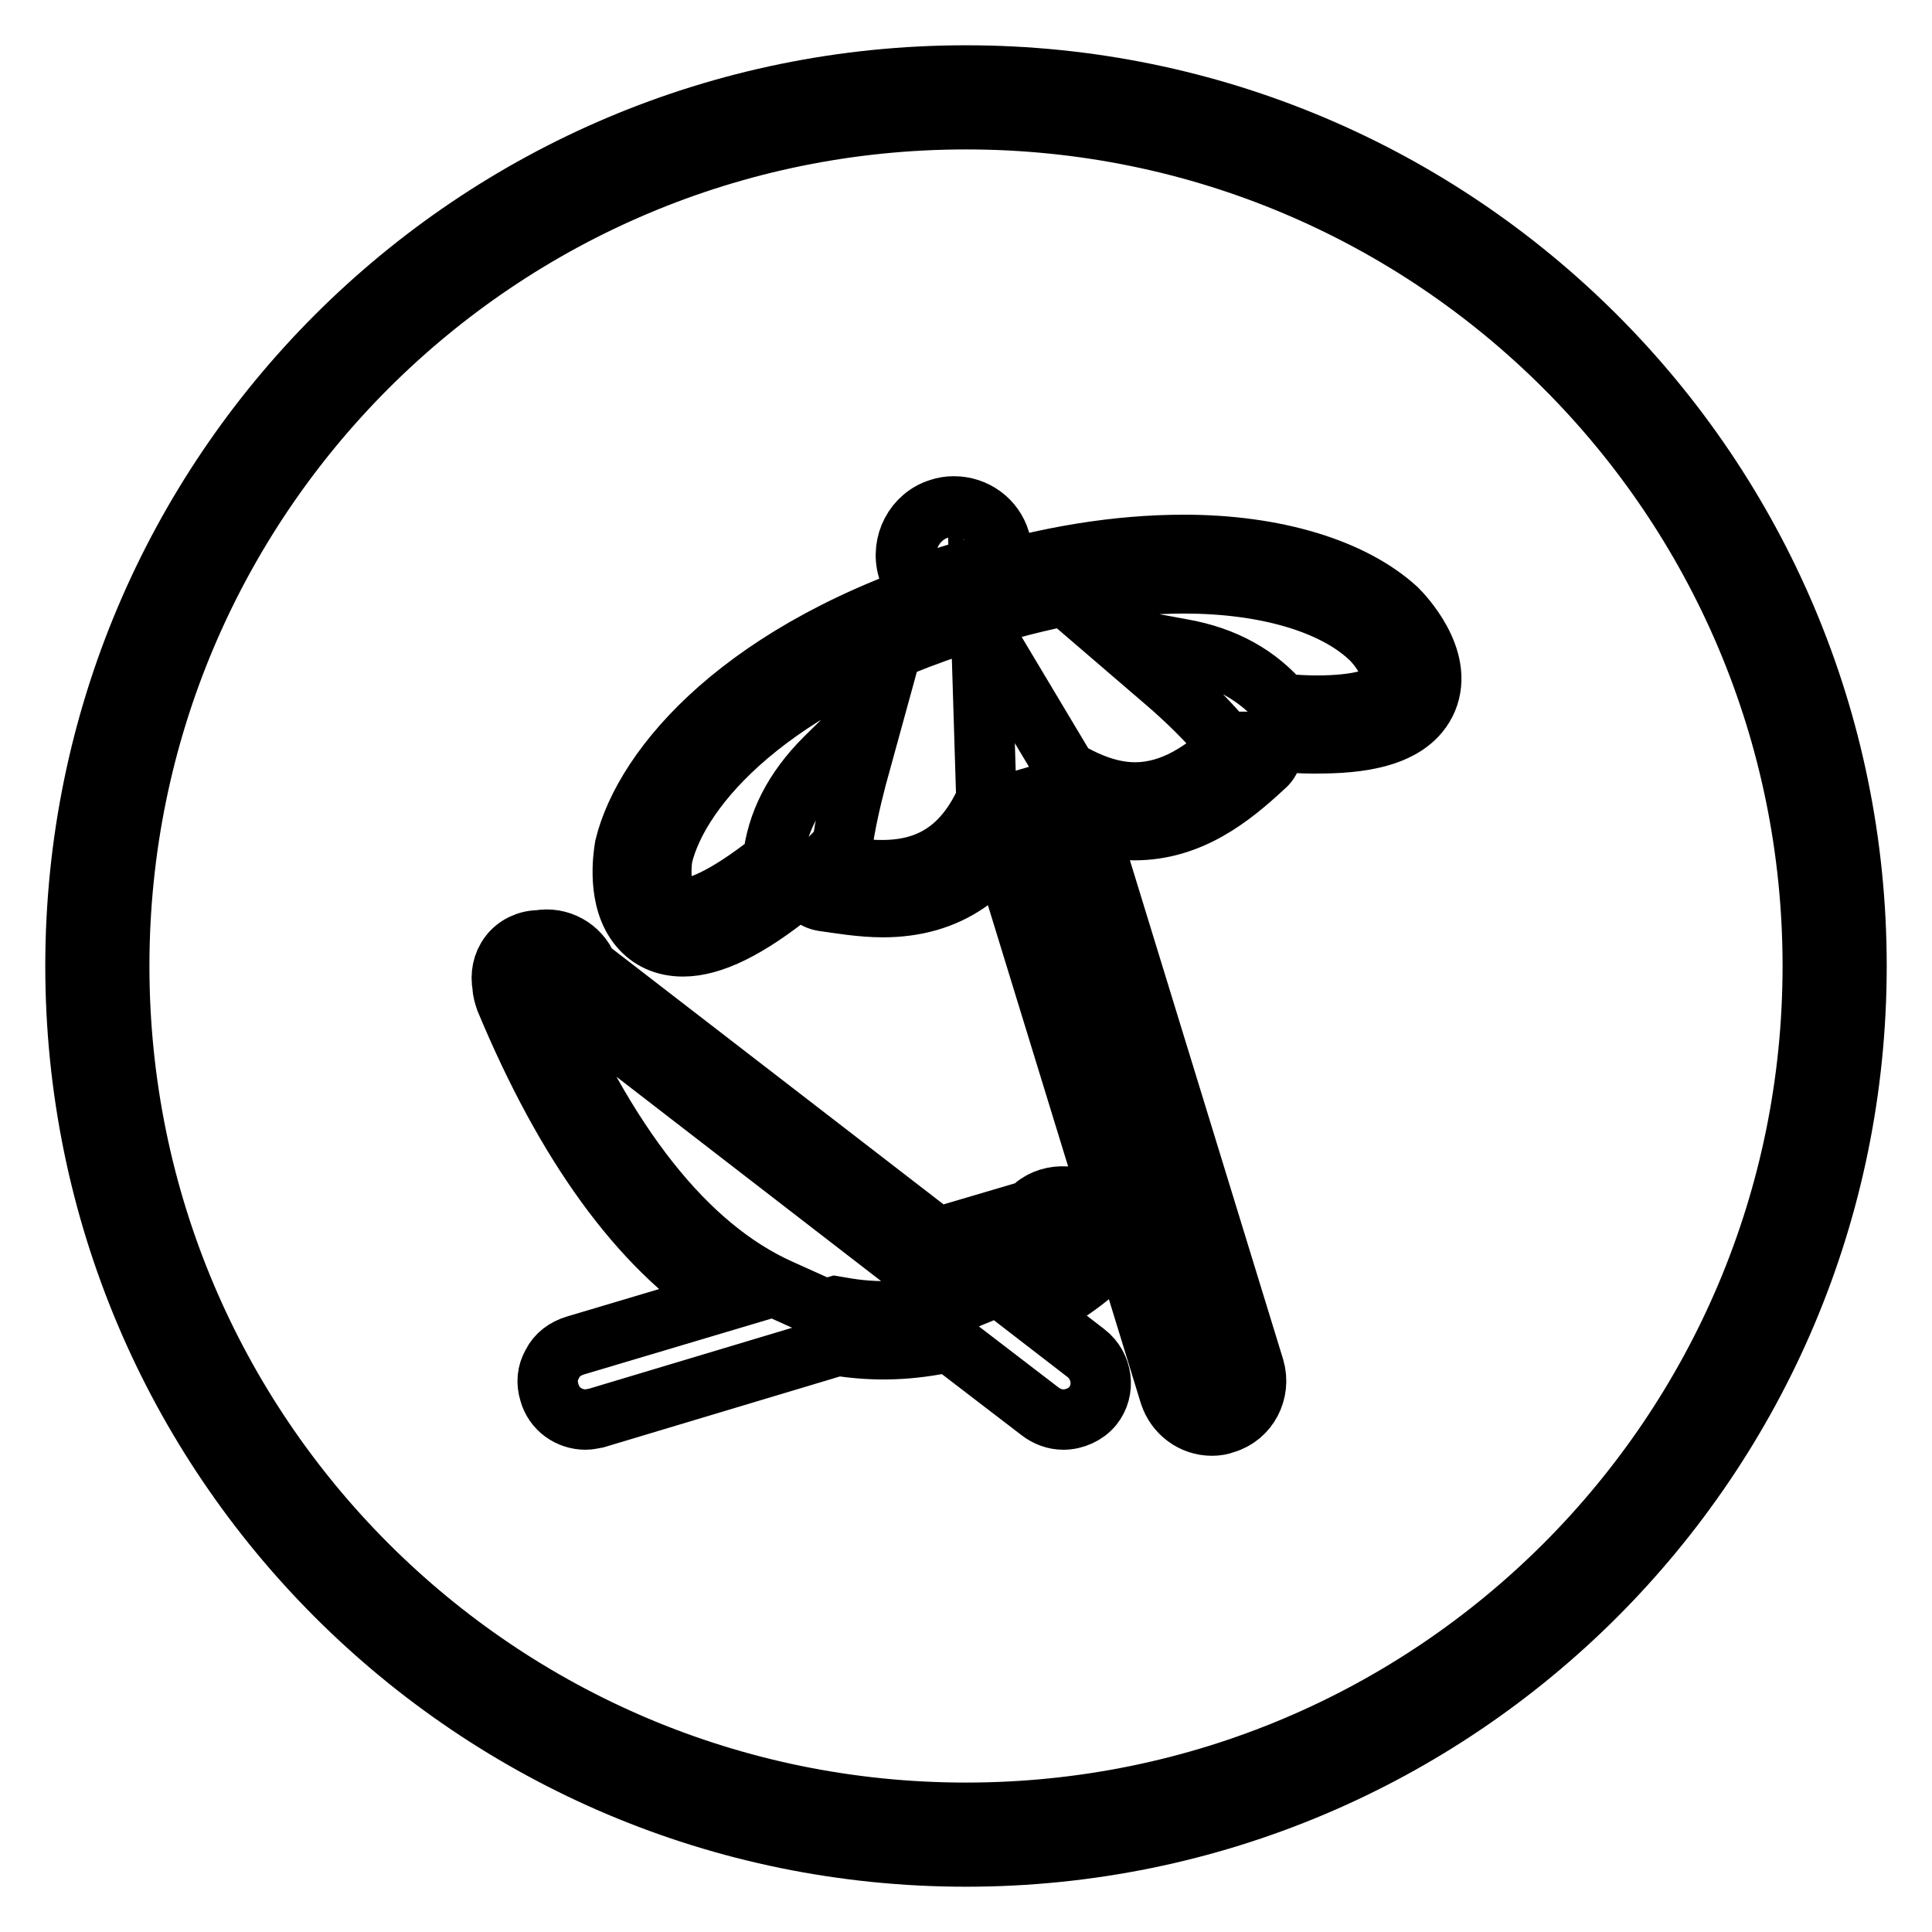
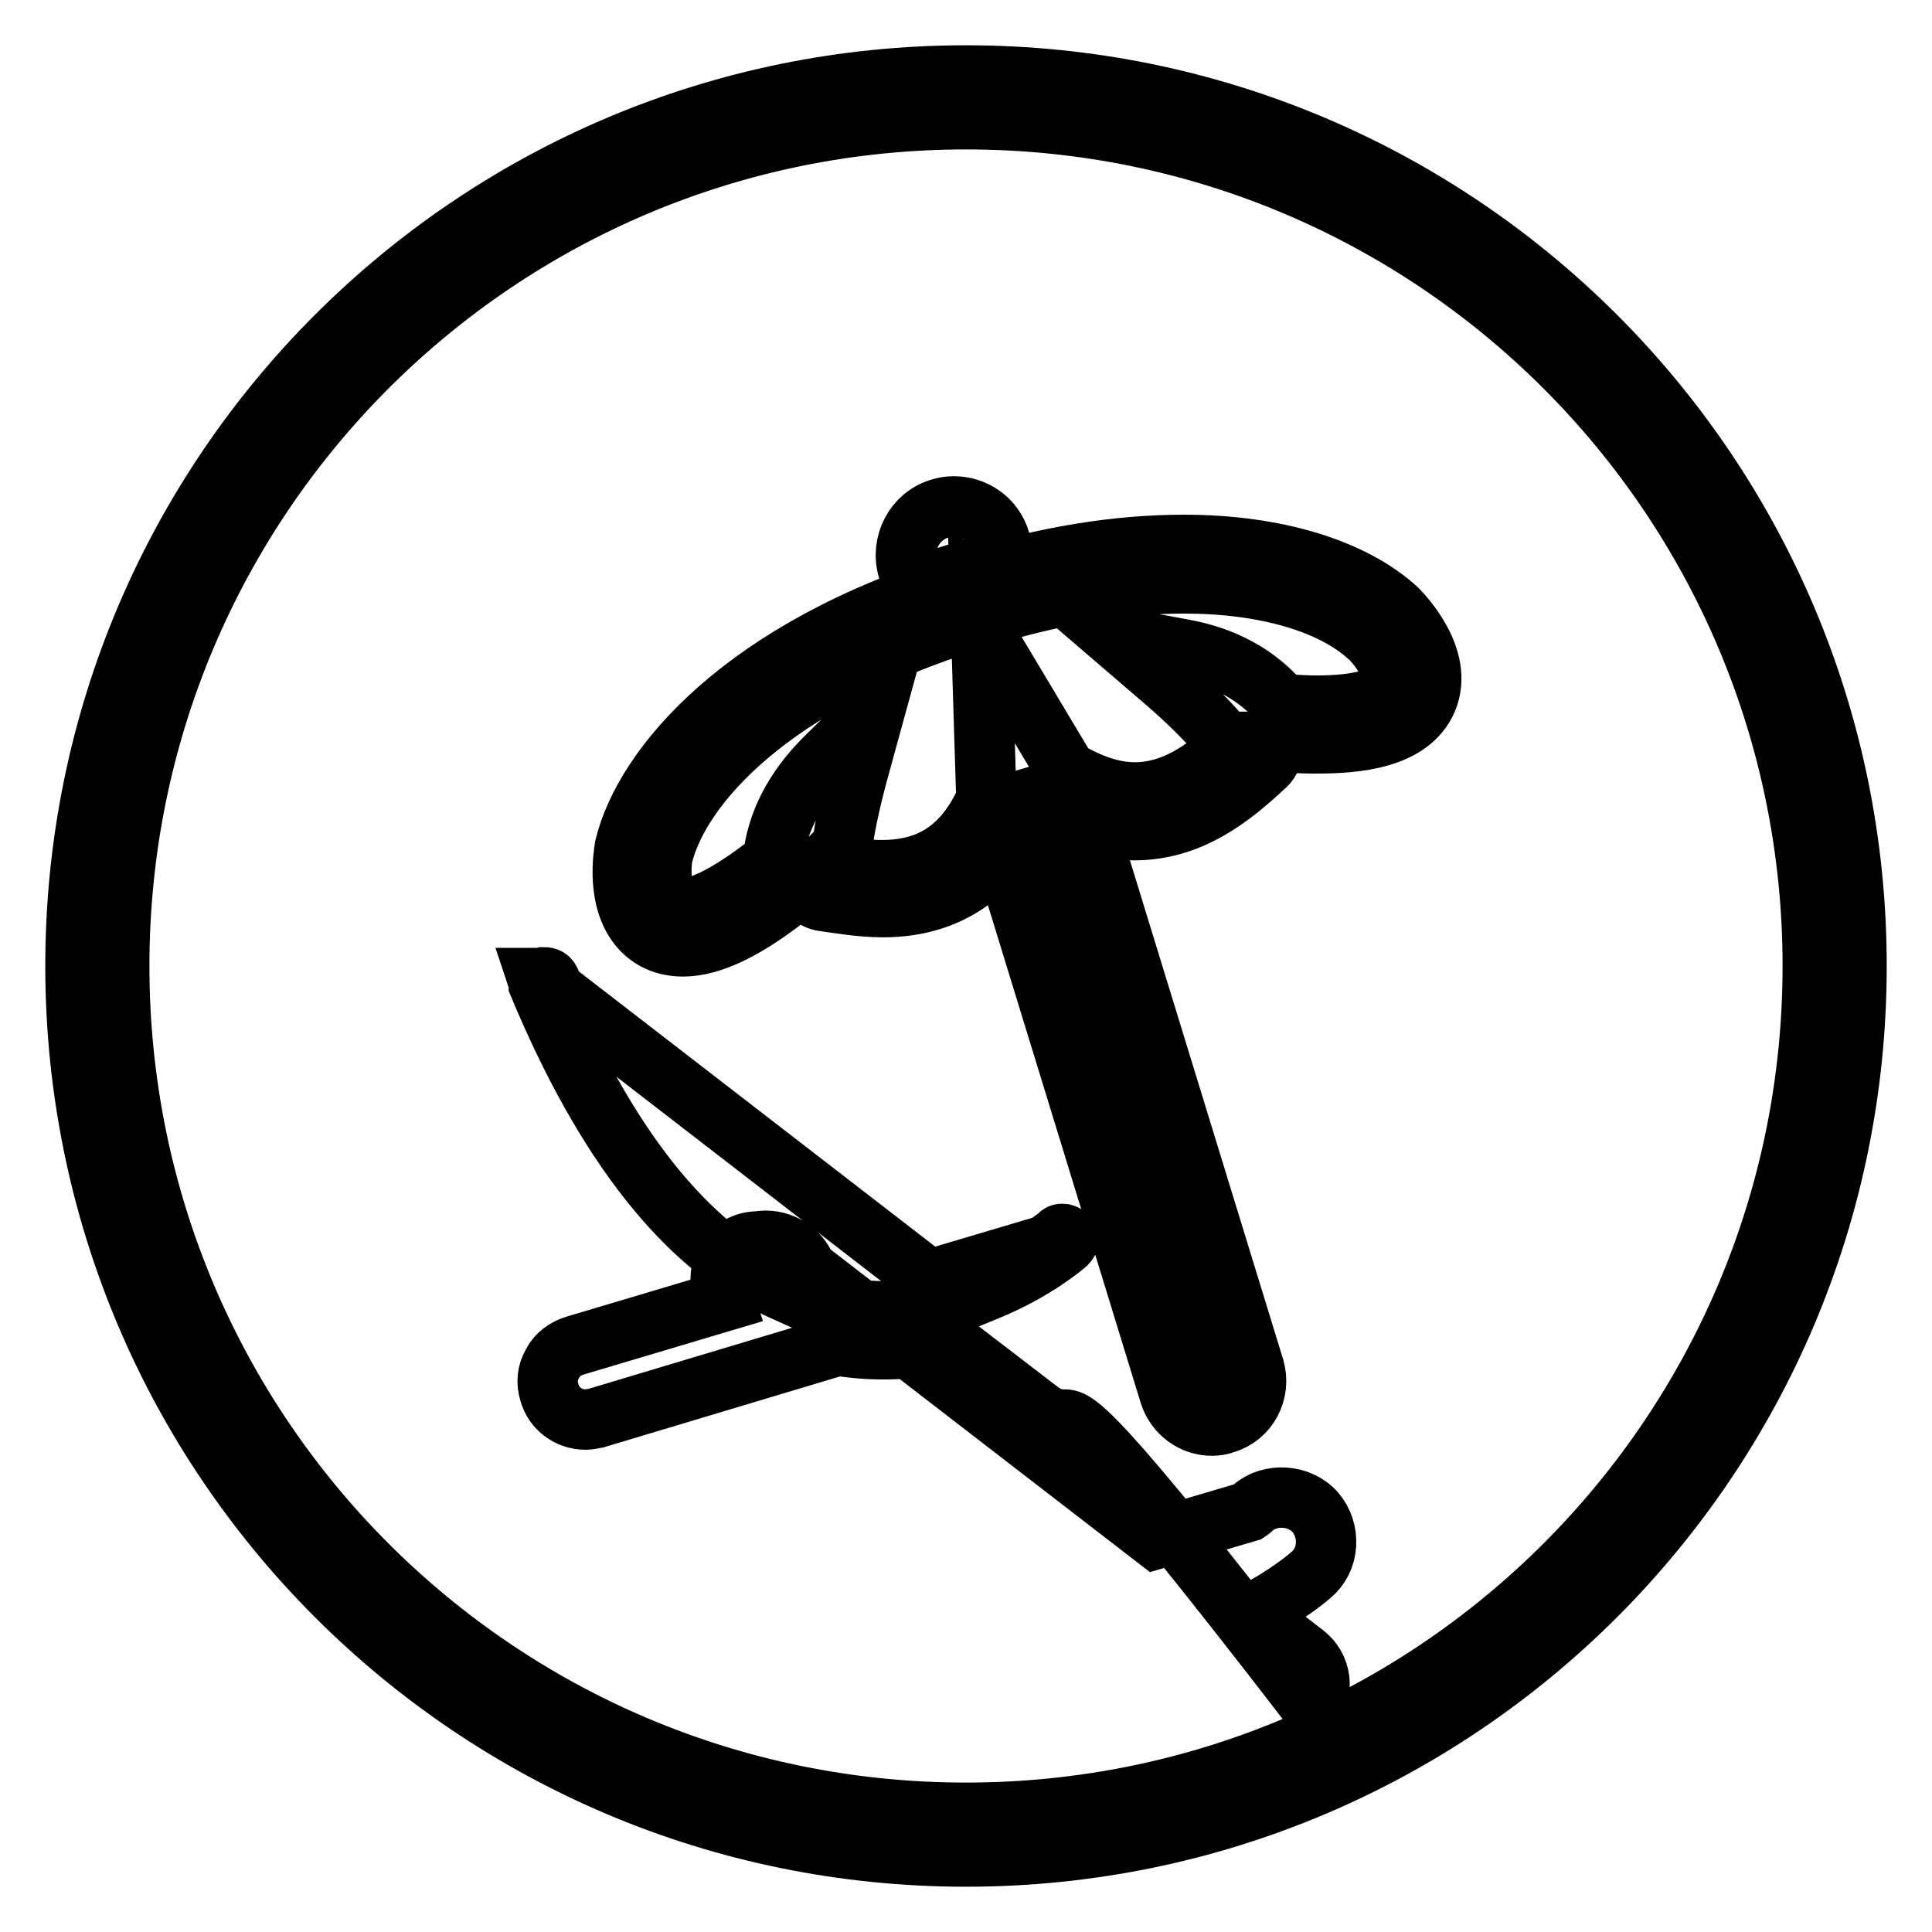
<svg xmlns="http://www.w3.org/2000/svg" version="1.1" x="0px" y="0px" viewBox="0 0 256 256" enable-background="new 0 0 256 256" xml:space="preserve">
  <g>
-     <path stroke-width="8" fill-opacity="0" stroke="#000000" d="M128,10C62.8,10,10,62.8,10,128c0,65.2,52.8,118,118,118c65.2,0,118-52.8,118-118C246,62.8,193.2,10,128,10 z M128,240.2C66,240.2,15.8,190,15.8,128C15.8,66,66,15.8,128,15.8S240.2,66,240.2,128C240.2,190,190,240.2,128,240.2z M90.5,125.4 L90.5,125.4c-2.4,0-4.4-0.9-5.8-2.6c-3-3.6-2.1-9.4-1.9-10.6c2.6-10.7,15.8-26.3,44.5-35.1L128,77c0.2-0.1,0.4-0.1,0.7-0.2 c10-3.1,19.4-4.6,28.2-4.6c12,0,22.3,3.1,28.2,8.5c0.7,0.7,6.3,6.5,4,12c-2.2,5.2-9.4,5.8-14.6,5.8c-0.2,0-0.5,0-0.7,0 c-1.3,0-2.7-0.1-4.2-0.2c-0.2,0-0.3,0-0.5,0l-0.3,0c-0.1,0-0.2,0-0.3,0c0.3,1.2,0,2.5-1,3.3c-4.4,4.1-9.8,8.4-17.2,8.4 c-4,0-8.1-1.3-12.1-3.9c-0.4-0.2-0.8-0.6-1.1-1.1l-1.3-2.2l0.1,3.2c0,0.5-0.1,1-0.3,1.5c-3.7,8.4-10,12.7-18.6,12.7 c-2.9,0-5.7-0.5-7.9-0.8c-1.3-0.2-2.2-1.1-2.6-2.2c-0.1,0.1-0.2,0.2-0.3,0.3c-0.2,0.2-0.5,0.3-0.8,0.5 C99.1,123.1,94.3,125.4,90.5,125.4z M156.9,77.3c-8.2,0-17.2,1.5-26.6,4.4c-0.2,0.1-0.4,0.1-0.6,0.2l-0.9,0.3 c-26.6,8.2-38.7,21.9-41,31.2c-0.3,1.6-0.3,4.8,0.8,6.2c0.3,0.4,0.8,0.8,1.8,0.8c1.8,0,5.3-1.1,12-6.4c0.5-4.9,2.8-9.4,6.9-13.5 l6.7-6.6l-2.5,9.1c-0.7,2.7-1.9,7.5-2.2,11.8c1.7,0.3,3.7,0.5,5.6,0.5c6.5,0,10.9-3,13.8-9.4L130,83.2l11.3,18.9 c3.2,1.9,6.2,2.9,9.1,2.9c5,0,9.1-2.9,12.5-6c-2.6-3.4-6.3-6.8-8.4-8.6l-7.1-6.1l9.2,1.7c5.7,1,10.1,3.5,13.3,7.3 c1.7,0.1,3.2,0.2,4.5,0.2c5.7,0,9.2-1,9.9-2.7c0.8-1.9-1.5-5.1-2.8-6.3C176.6,79.9,167.6,77.3,156.9,77.3z M121,77.8l-0.7-2.4 c-1-3.4,0.9-7,4.2-8c0.6-0.2,1.2-0.3,1.9-0.3c2.8,0,5.3,1.8,6.1,4.5l0.7,2.4L121,77.8z M160.6,188.9c-2.6,0-4.8-1.7-5.6-4.1 l-20.6-67.1c-0.9-3.1,0.8-6.4,3.9-7.3c0.6-0.2,1.1-0.3,1.7-0.3c2.6,0,4.8,1.7,5.6,4.1l20.6,67.1c0.9,3.1-0.8,6.4-3.9,7.3 C161.8,188.8,161.2,188.9,160.6,188.9z M140,115.2c-0.1,0-0.1,0-0.2,0c-0.4,0.1-0.6,0.5-0.5,0.9l20.6,67.1c0.1,0.5,0.7,0.6,0.9,0.5 c0.4-0.1,0.6-0.6,0.5-0.9l-20.6-67.1C140.6,115.3,140.3,115.2,140,115.2z M140.9,188.1c-1.1,0-2.2-0.4-3.1-1.1l-12-9.2 c-5,1.1-9.8,1.3-14.8,0.5L79,187.9c-0.5,0.1-1,0.2-1.4,0.2c-2.2,0-4.2-1.4-4.8-3.6c-0.4-1.3-0.3-2.6,0.4-3.8c0.6-1.2,1.7-2,3-2.4 l19.8-5.9c-11.3-7.3-21-20.7-29-39.9c-0.2-0.6-0.4-1.2-0.4-1.8c-0.3-1.5,0-3,0.9-4.2c0.9-1.2,2.4-1.9,3.9-1.9 c2.7-0.5,5.4,1,6.4,3.5l0,0.1l46.4,35.8l12.2-3.6c0.3-0.2,0.5-0.4,0.6-0.5l0,0c2.3-2,6.2-1.8,8.3,0.6c1,1.2,1.5,2.7,1.4,4.3 c-0.1,1.6-0.8,3-2,4c0,0-2.9,2.6-7.8,5.1l7,5.4c2.2,1.7,2.6,4.9,0.9,7C143.9,187.4,142.4,188.1,140.9,188.1z M110.7,173.1l0.6,0.1 c4.8,0.9,9.4,0.7,14.4-0.6l1.2-0.3l0.2,0.2l3.9-1.6c6.3-2.6,10.2-6,10.3-6.1c0.2-0.2,0.3-0.4,0.3-0.5c0-0.1,0-0.3-0.2-0.5 c-0.2-0.2-0.4-0.3-0.6-0.3s-0.3,0-0.5,0.2l0,0c-0.3,0.3-0.9,0.7-1.3,1l-0.4,0.3l-15.5,4.6l-49.6-38.3l-0.6-1.3 c-0.2-0.5-0.6-0.5-0.9-0.5l-0.4,0.1l-0.4,0l0.2,0.6c0,0.1,0,0.2,0,0.3c8.8,21.1,19.5,34.7,31.9,40.3l6,2.7L110.7,173.1z" />
+     <path stroke-width="8" fill-opacity="0" stroke="#000000" d="M128,10C62.8,10,10,62.8,10,128c0,65.2,52.8,118,118,118c65.2,0,118-52.8,118-118C246,62.8,193.2,10,128,10 z M128,240.2C66,240.2,15.8,190,15.8,128C15.8,66,66,15.8,128,15.8S240.2,66,240.2,128C240.2,190,190,240.2,128,240.2z M90.5,125.4 L90.5,125.4c-2.4,0-4.4-0.9-5.8-2.6c-3-3.6-2.1-9.4-1.9-10.6c2.6-10.7,15.8-26.3,44.5-35.1L128,77c0.2-0.1,0.4-0.1,0.7-0.2 c10-3.1,19.4-4.6,28.2-4.6c12,0,22.3,3.1,28.2,8.5c0.7,0.7,6.3,6.5,4,12c-2.2,5.2-9.4,5.8-14.6,5.8c-0.2,0-0.5,0-0.7,0 c-1.3,0-2.7-0.1-4.2-0.2c-0.2,0-0.3,0-0.5,0l-0.3,0c-0.1,0-0.2,0-0.3,0c0.3,1.2,0,2.5-1,3.3c-4.4,4.1-9.8,8.4-17.2,8.4 c-4,0-8.1-1.3-12.1-3.9c-0.4-0.2-0.8-0.6-1.1-1.1l-1.3-2.2l0.1,3.2c0,0.5-0.1,1-0.3,1.5c-3.7,8.4-10,12.7-18.6,12.7 c-2.9,0-5.7-0.5-7.9-0.8c-1.3-0.2-2.2-1.1-2.6-2.2c-0.1,0.1-0.2,0.2-0.3,0.3c-0.2,0.2-0.5,0.3-0.8,0.5 C99.1,123.1,94.3,125.4,90.5,125.4z M156.9,77.3c-8.2,0-17.2,1.5-26.6,4.4c-0.2,0.1-0.4,0.1-0.6,0.2l-0.9,0.3 c-26.6,8.2-38.7,21.9-41,31.2c-0.3,1.6-0.3,4.8,0.8,6.2c0.3,0.4,0.8,0.8,1.8,0.8c1.8,0,5.3-1.1,12-6.4c0.5-4.9,2.8-9.4,6.9-13.5 l6.7-6.6l-2.5,9.1c-0.7,2.7-1.9,7.5-2.2,11.8c1.7,0.3,3.7,0.5,5.6,0.5c6.5,0,10.9-3,13.8-9.4L130,83.2l11.3,18.9 c3.2,1.9,6.2,2.9,9.1,2.9c5,0,9.1-2.9,12.5-6c-2.6-3.4-6.3-6.8-8.4-8.6l-7.1-6.1l9.2,1.7c5.7,1,10.1,3.5,13.3,7.3 c1.7,0.1,3.2,0.2,4.5,0.2c5.7,0,9.2-1,9.9-2.7c0.8-1.9-1.5-5.1-2.8-6.3C176.6,79.9,167.6,77.3,156.9,77.3z M121,77.8l-0.7-2.4 c-1-3.4,0.9-7,4.2-8c0.6-0.2,1.2-0.3,1.9-0.3c2.8,0,5.3,1.8,6.1,4.5l0.7,2.4L121,77.8z M160.6,188.9c-2.6,0-4.8-1.7-5.6-4.1 l-20.6-67.1c-0.9-3.1,0.8-6.4,3.9-7.3c0.6-0.2,1.1-0.3,1.7-0.3c2.6,0,4.8,1.7,5.6,4.1l20.6,67.1c0.9,3.1-0.8,6.4-3.9,7.3 C161.8,188.8,161.2,188.9,160.6,188.9z M140,115.2c-0.1,0-0.1,0-0.2,0c-0.4,0.1-0.6,0.5-0.5,0.9l20.6,67.1c0.1,0.5,0.7,0.6,0.9,0.5 c0.4-0.1,0.6-0.6,0.5-0.9l-20.6-67.1C140.6,115.3,140.3,115.2,140,115.2z M140.9,188.1c-1.1,0-2.2-0.4-3.1-1.1l-12-9.2 c-5,1.1-9.8,1.3-14.8,0.5L79,187.9c-0.5,0.1-1,0.2-1.4,0.2c-2.2,0-4.2-1.4-4.8-3.6c-0.4-1.3-0.3-2.6,0.4-3.8c0.6-1.2,1.7-2,3-2.4 l19.8-5.9c-0.2-0.6-0.4-1.2-0.4-1.8c-0.3-1.5,0-3,0.9-4.2c0.9-1.2,2.4-1.9,3.9-1.9 c2.7-0.5,5.4,1,6.4,3.5l0,0.1l46.4,35.8l12.2-3.6c0.3-0.2,0.5-0.4,0.6-0.5l0,0c2.3-2,6.2-1.8,8.3,0.6c1,1.2,1.5,2.7,1.4,4.3 c-0.1,1.6-0.8,3-2,4c0,0-2.9,2.6-7.8,5.1l7,5.4c2.2,1.7,2.6,4.9,0.9,7C143.9,187.4,142.4,188.1,140.9,188.1z M110.7,173.1l0.6,0.1 c4.8,0.9,9.4,0.7,14.4-0.6l1.2-0.3l0.2,0.2l3.9-1.6c6.3-2.6,10.2-6,10.3-6.1c0.2-0.2,0.3-0.4,0.3-0.5c0-0.1,0-0.3-0.2-0.5 c-0.2-0.2-0.4-0.3-0.6-0.3s-0.3,0-0.5,0.2l0,0c-0.3,0.3-0.9,0.7-1.3,1l-0.4,0.3l-15.5,4.6l-49.6-38.3l-0.6-1.3 c-0.2-0.5-0.6-0.5-0.9-0.5l-0.4,0.1l-0.4,0l0.2,0.6c0,0.1,0,0.2,0,0.3c8.8,21.1,19.5,34.7,31.9,40.3l6,2.7L110.7,173.1z" />
  </g>
</svg>